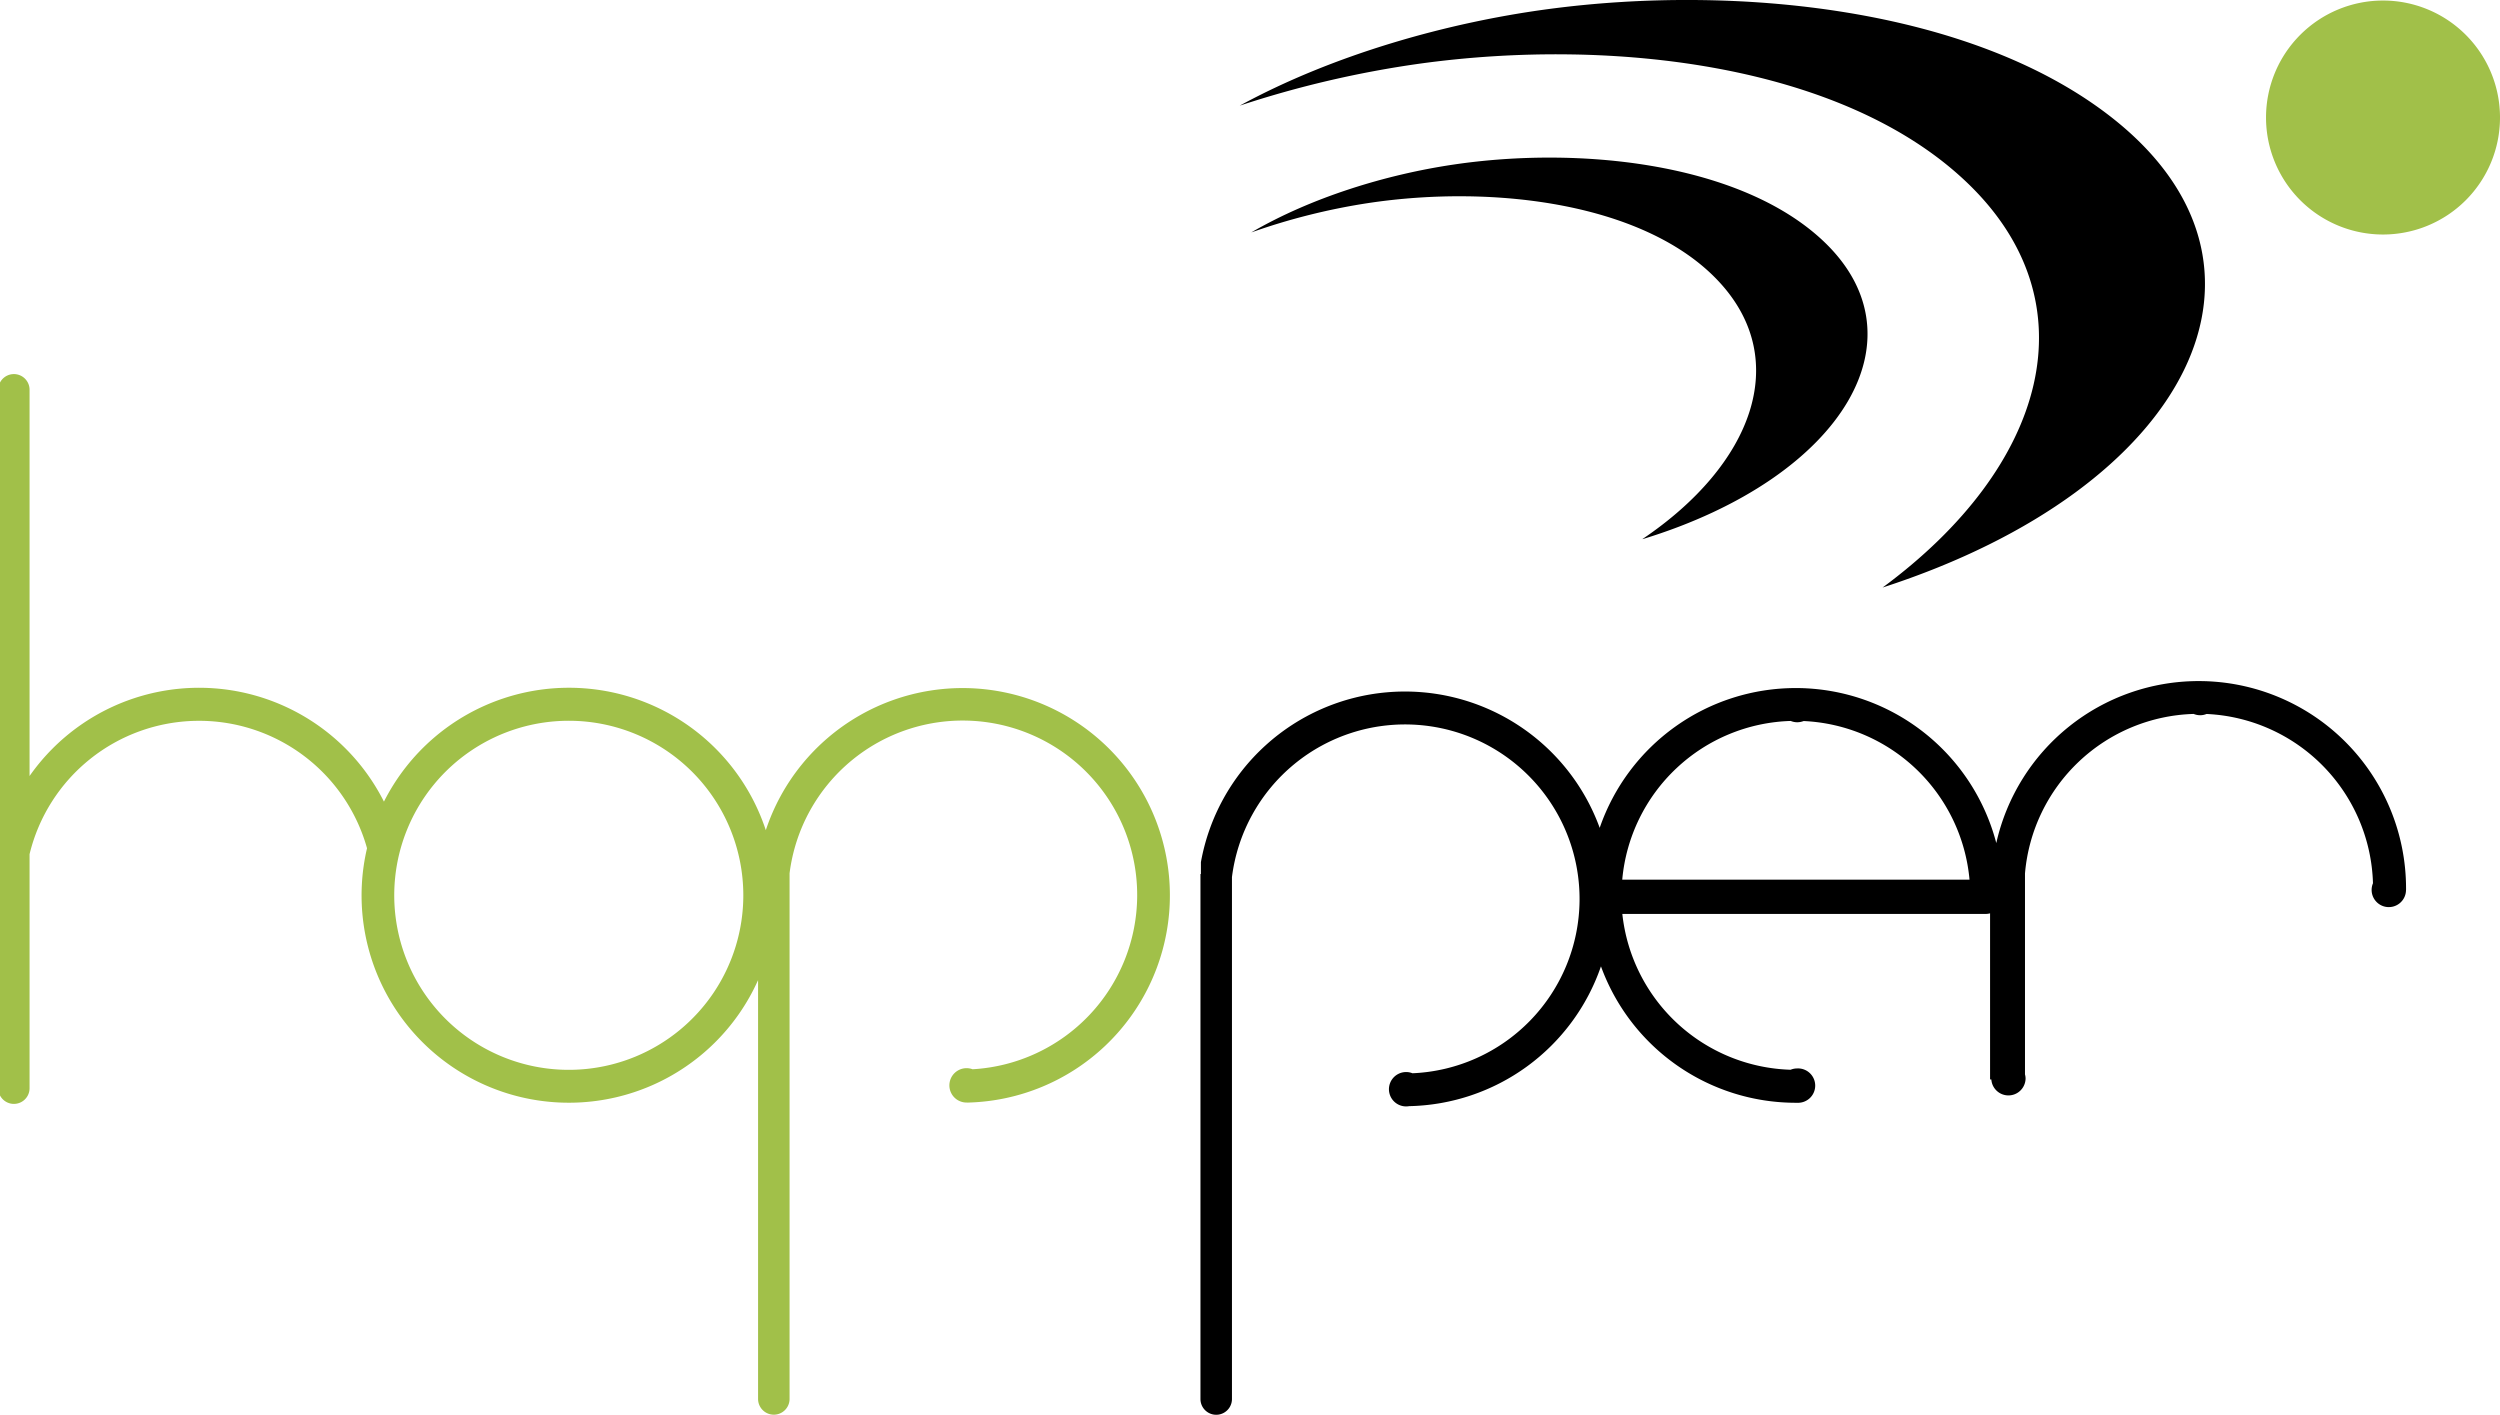
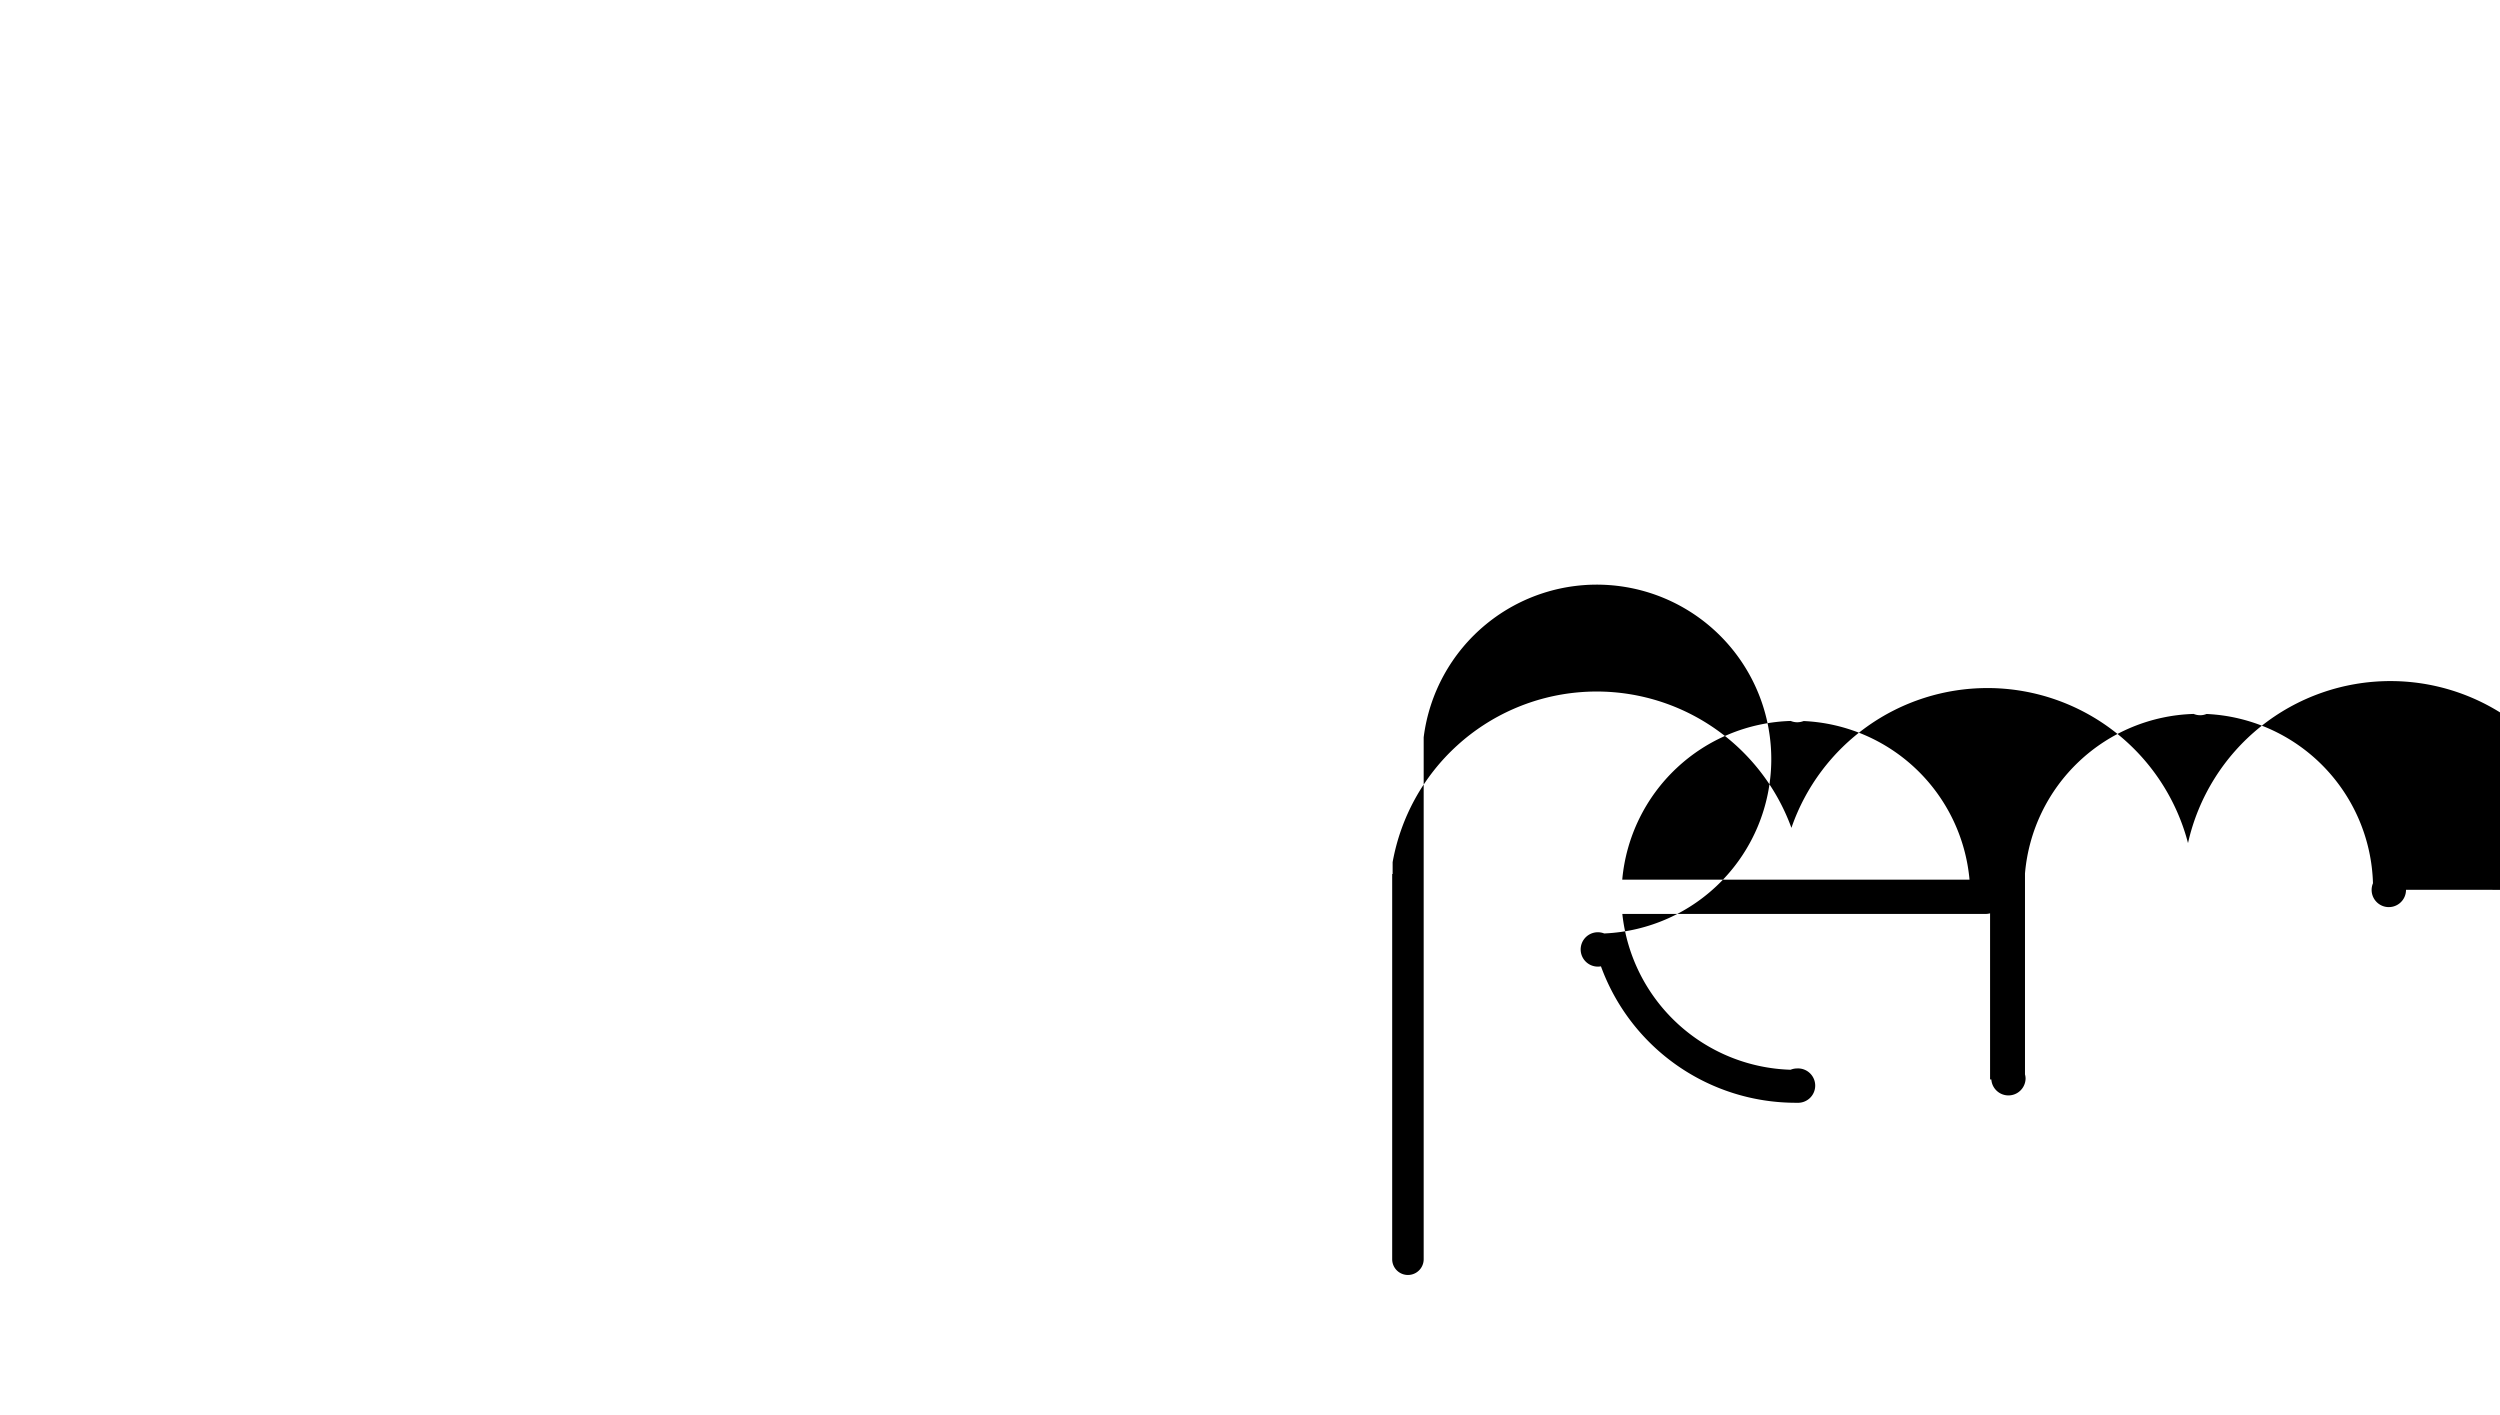
<svg xmlns="http://www.w3.org/2000/svg" id="Logo_Web" viewBox="0 0 555.62 314.4">
  <defs>
    <style>.cls-1,.cls-2{fill-rule:evenodd;}.cls-2{fill:#a1c049;}</style>
  </defs>
  <g id="Couleur">
-     <path class="cls-1" d="M567.53,448.5a3.82,3.82,0,1,1-7.34-1.45,38.77,38.77,0,0,0-37-37.62,3.68,3.68,0,0,1-1.4.28,3.83,3.83,0,0,1-1.45-.29,38.77,38.77,0,0,0-37.49,35.45h0v44.66a3.62,3.62,0,0,1,.13.94,3.81,3.81,0,0,1-7.61.19h-.28V453.74a4.09,4.09,0,0,1-.93.13h-80.8a38.79,38.79,0,0,0,37.4,34.63,3.72,3.72,0,0,1,1.45-.29,3.82,3.82,0,1,1,0,7.63h-.31a46.08,46.08,0,0,1-43.29-30.32A46.08,46.08,0,0,1,346,496.59v0a4.48,4.48,0,0,1-.63.06,3.82,3.82,0,1,1,1.35-7.37,38.78,38.78,0,1,0-40.12-43.6v116a3.5,3.5,0,0,1-7,0V445h.1v-2.64a46.07,46.07,0,0,1,88.63-7.62,46.08,46.08,0,0,1,43.56-31.07h.42a46.08,46.08,0,0,1,44.16,34.45,46.08,46.08,0,0,1,45-36h.42a46.08,46.08,0,0,1,45.65,46.09,2.26,2.26,0,0,1,0,.26.13.13,0,0,1,0,.06ZM433.65,411a3.89,3.89,0,0,1-1.41.27,3.72,3.72,0,0,1-1.45-.29,38.76,38.76,0,0,0-37.45,35.27h77.18A38.77,38.77,0,0,0,433.65,411Z" transform="translate(-32.8 -250.75)" />
-     <path class="cls-2" d="M248.12,495.79a3.29,3.29,0,0,1-.44,0,3.82,3.82,0,1,1,1.27-7.4,38.78,38.78,0,1,0-40.67-43.56V561.66a3.5,3.5,0,0,1-7,0V468.58a46.07,46.07,0,0,1-86.91-29.31,38.76,38.76,0,0,0-75,1.32v52a3.48,3.48,0,0,1-6.58,1.6V335.79a3.48,3.48,0,0,1,6.58,1.61v85.82a46,46,0,0,1,78.76,5.69A46.06,46.06,0,0,1,203,435.26a46.07,46.07,0,1,1,45.13,60.53Zm-88.87-84.85A38.79,38.79,0,1,0,198,449.73a38.78,38.78,0,0,0-38.76-38.79Z" transform="translate(-32.8 -250.75)" />
-     <path d="M451.16,381.36c36.49-26.89,46.89-63.36,18.64-90.19C442.36,265.1,391.24,259,348.45,264.88a229.22,229.22,0,0,0-40.12,9.35c20.88-11.38,46.2-18.47,68.57-21.46,41.58-5.55,93.45-.31,124.55,23.57,43.21,33.16,18.25,82.79-50.29,105Zm-53.32-10.81C422.36,354,431,330.81,414.89,313.41s-49.79-21.78-78-17.53a142.21,142.21,0,0,0-26,6.53c13.38-7.79,29.91-12.86,45-15.09,27.78-4.11,62.36-.4,80.95,15.92,24.85,21.81,5.84,53.6-38.9,67.31Z" transform="translate(-32.8 -250.75)" />
-     <path class="cls-2" d="M562.42,250.87a26,26,0,1,1-26,26,26,26,0,0,1,26-26Z" transform="translate(-32.8 -250.75)" />
+     <path class="cls-1" d="M567.53,448.5a3.82,3.82,0,1,1-7.34-1.45,38.77,38.77,0,0,0-37-37.62,3.68,3.68,0,0,1-1.4.28,3.83,3.83,0,0,1-1.45-.29,38.77,38.77,0,0,0-37.49,35.45h0v44.66a3.62,3.62,0,0,1,.13.94,3.81,3.81,0,0,1-7.61.19h-.28V453.74a4.09,4.09,0,0,1-.93.13h-80.8a38.79,38.79,0,0,0,37.4,34.63,3.72,3.72,0,0,1,1.45-.29,3.82,3.82,0,1,1,0,7.63h-.31a46.08,46.08,0,0,1-43.29-30.32v0a4.48,4.48,0,0,1-.63.06,3.82,3.82,0,1,1,1.35-7.37,38.78,38.78,0,1,0-40.12-43.6v116a3.5,3.5,0,0,1-7,0V445h.1v-2.64a46.07,46.07,0,0,1,88.63-7.62,46.08,46.08,0,0,1,43.56-31.07h.42a46.08,46.08,0,0,1,44.16,34.45,46.08,46.08,0,0,1,45-36h.42a46.08,46.08,0,0,1,45.65,46.09,2.26,2.26,0,0,1,0,.26.13.13,0,0,1,0,.06ZM433.65,411a3.89,3.89,0,0,1-1.41.27,3.72,3.72,0,0,1-1.45-.29,38.76,38.76,0,0,0-37.45,35.27h77.18A38.77,38.77,0,0,0,433.65,411Z" transform="translate(-32.8 -250.75)" />
  </g>
</svg>